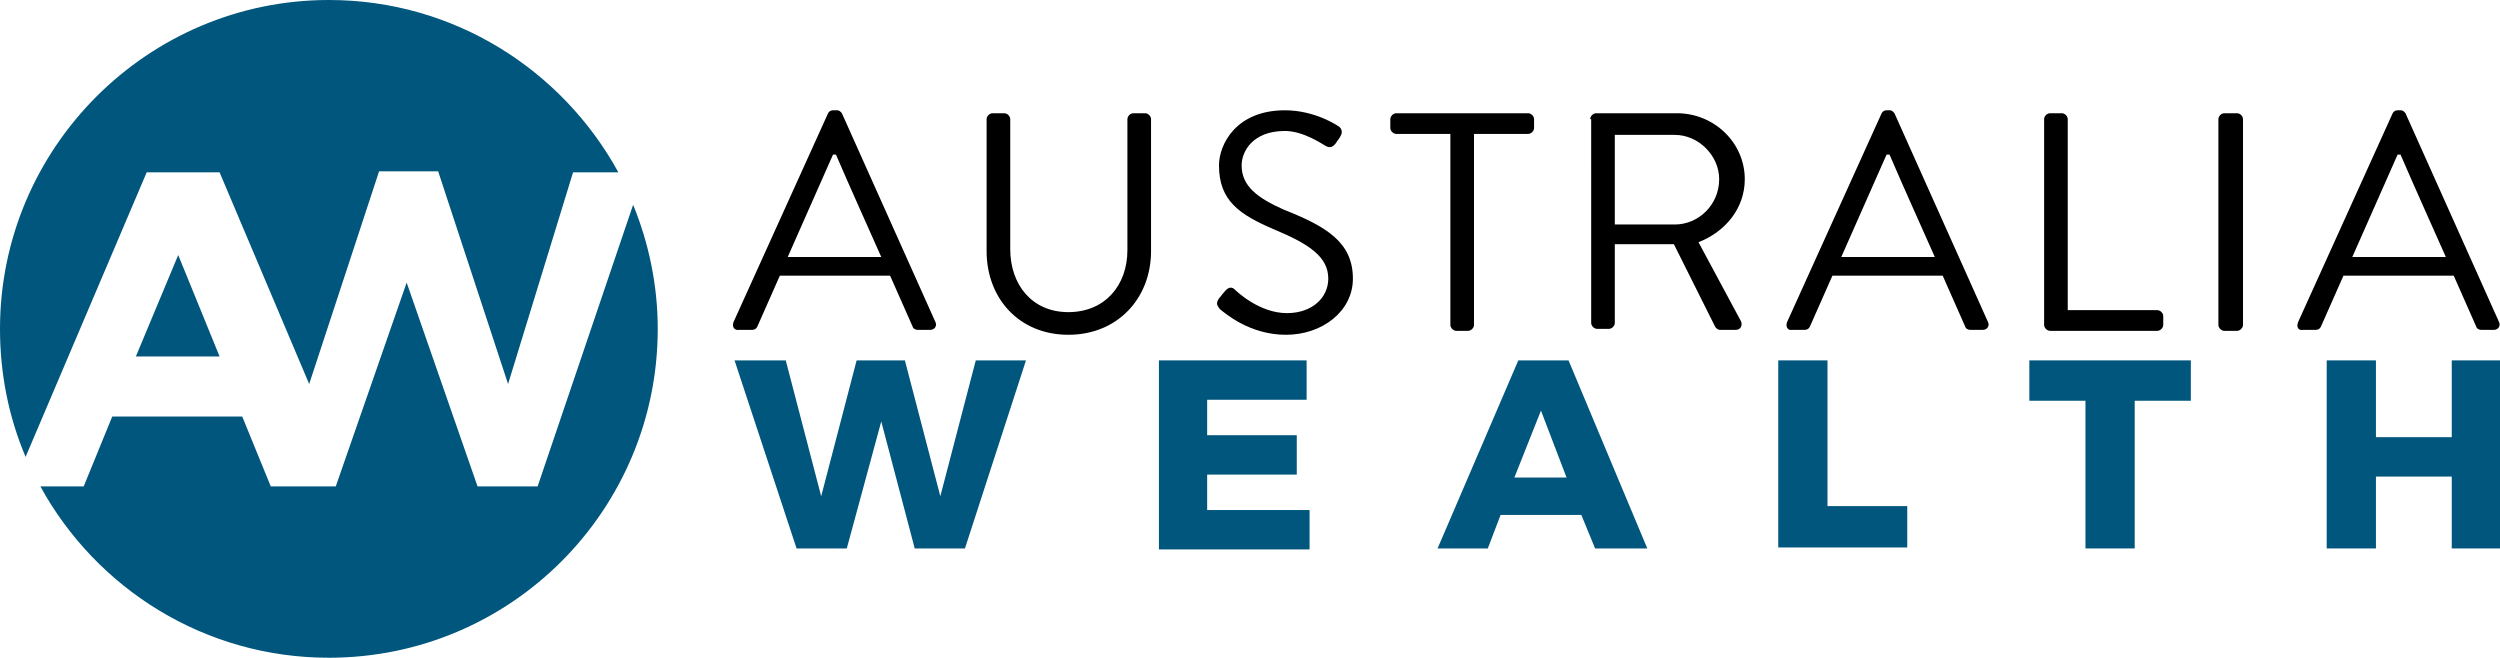
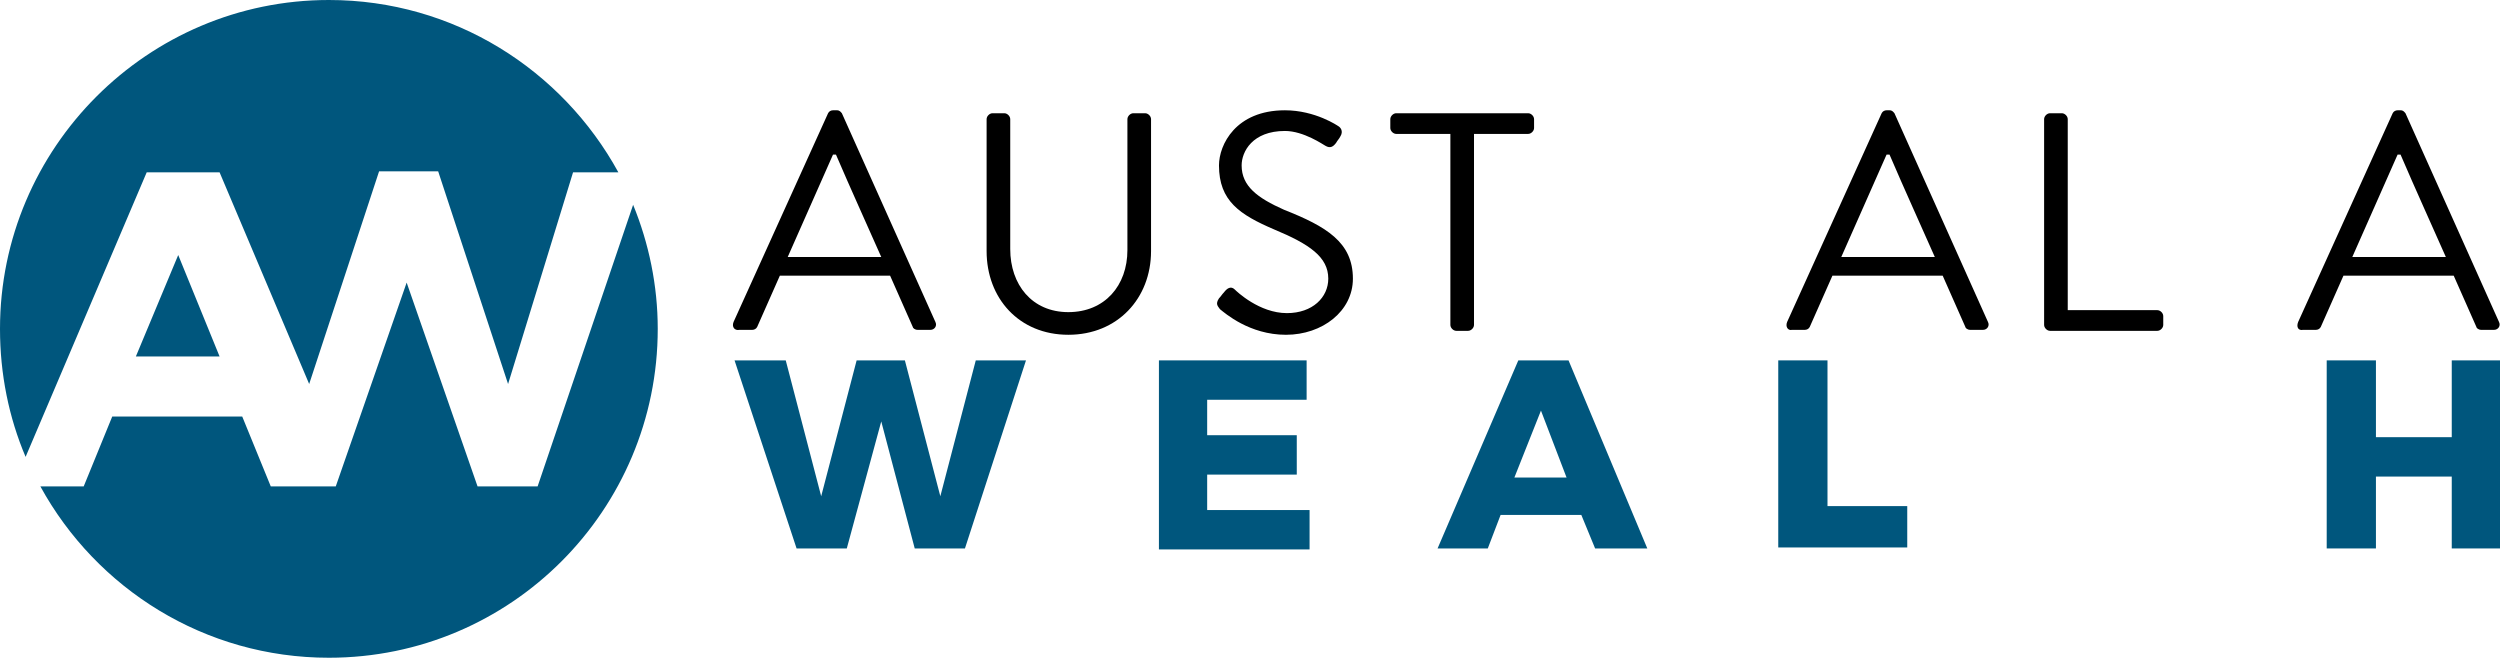
<svg xmlns="http://www.w3.org/2000/svg" version="1.1" id="Layer_1" x="0px" y="0px" viewBox="0 0 253.9 66.8" style="enable-background:new 0 0 253.9 66.8;" xml:space="preserve">
  <style type="text/css">
	.st0{fill:#00567D;}
</style>
  <g>
    <path class="st0" d="M17.4,17.5L17.4,17.5l4.9,0l9.1,21.5l7.1-21.6h6l7.1,21.6l6.6-21.5h4.6C57.1,7.1,46.1,0,33.4,0   C15,0,0,15,0,33.4c0,4.6,0.9,9,2.6,13l12.3-28.9H17.4z" />
    <polygon class="st0" points="18.1,25.9 13.8,36.2 22.3,36.2  " />
    <path class="st0" d="M64.3,20.8l-9.7,28.6h-6.1l-7.2-20.7l-7.2,20.7h-1l0,0h-5.6l-2.9-7.1H11.4l-2.9,7.1H4.1   c5.7,10.4,16.7,17.4,29.3,17.4c18.5,0,33.4-15,33.4-33.4C66.8,29,65.9,24.7,64.3,20.8z" />
  </g>
  <g>
    <g>
      <path d="M74.5,32.7l9.6-21.2c0.1-0.2,0.3-0.3,0.5-0.3H85c0.3,0,0.4,0.2,0.5,0.3L95,32.7c0.2,0.4-0.1,0.8-0.5,0.8h-1.3    c-0.3,0-0.5-0.2-0.5-0.3L90.4,28H79.2l-2.3,5.2c-0.1,0.2-0.3,0.3-0.5,0.3h-1.3C74.6,33.6,74.3,33.2,74.5,32.7z M89.5,26.1    c-1.5-3.4-3.1-6.9-4.6-10.4h-0.3L80,26.1H89.5z" />
      <path d="M100.2,12.1c0-0.3,0.3-0.6,0.6-0.6h1.2c0.3,0,0.6,0.3,0.6,0.6v13.2c0,3.6,2.2,6.4,5.9,6.4c3.7,0,6-2.7,6-6.3V12.1    c0-0.3,0.3-0.6,0.6-0.6h1.2c0.3,0,0.6,0.3,0.6,0.6v13.4c0,4.8-3.4,8.5-8.4,8.5c-5,0-8.3-3.7-8.3-8.5V12.1z" />
      <path d="M123.8,30.3c0.2-0.2,0.3-0.4,0.5-0.6c0.3-0.4,0.7-0.7,1.1-0.3c0.2,0.2,2.5,2.4,5.3,2.4c2.6,0,4.2-1.6,4.2-3.5    c0-2.2-1.9-3.5-5.5-5c-3.5-1.5-5.6-2.9-5.6-6.5c0-2.1,1.7-5.6,6.7-5.6c3.1,0,5.4,1.6,5.4,1.6c0.2,0.1,0.6,0.5,0.2,1.1    c-0.1,0.2-0.3,0.4-0.4,0.6c-0.3,0.4-0.6,0.6-1.1,0.3c-0.2-0.1-2.2-1.5-4.1-1.5c-3.3,0-4.4,2.1-4.4,3.5c0,2.1,1.6,3.3,4.3,4.5    c4.3,1.7,7,3.3,7,7c0,3.3-3.1,5.7-6.8,5.7c-3.7,0-6.2-2.2-6.7-2.6C123.7,31.1,123.4,30.9,123.8,30.3z" />
      <path d="M147.3,13.6h-5.5c-0.3,0-0.6-0.3-0.6-0.6v-0.9c0-0.3,0.3-0.6,0.6-0.6h13.4c0.3,0,0.6,0.3,0.6,0.6V13    c0,0.3-0.3,0.6-0.6,0.6h-5.5V33c0,0.3-0.3,0.6-0.6,0.6h-1.2c-0.3,0-0.6-0.3-0.6-0.6V13.6z" />
-       <path d="M161.5,12.1c0-0.3,0.3-0.6,0.6-0.6h8.2c3.8,0,6.9,3,6.9,6.7c0,2.9-1.9,5.3-4.7,6.4l4.3,8c0.2,0.4,0,0.9-0.5,0.9h-1.6    c-0.3,0-0.4-0.2-0.5-0.3l-4.2-8.4h-6v8c0,0.3-0.3,0.6-0.6,0.6h-1.2c-0.3,0-0.6-0.3-0.6-0.6V12.1z M170.1,22.8c2.4,0,4.5-2,4.5-4.6    c0-2.4-2.1-4.5-4.5-4.5H164v9.1H170.1z" />
      <path d="M181.5,32.7l9.6-21.2c0.1-0.2,0.3-0.3,0.5-0.3h0.3c0.3,0,0.4,0.2,0.5,0.3l9.5,21.2c0.2,0.4-0.1,0.8-0.5,0.8h-1.3    c-0.3,0-0.5-0.2-0.5-0.3l-2.3-5.2h-11.2l-2.3,5.2c-0.1,0.2-0.3,0.3-0.5,0.3H182C181.6,33.6,181.3,33.2,181.5,32.7z M196.5,26.1    c-1.5-3.4-3.1-6.9-4.6-10.4h-0.3L187,26.1H196.5z" />
      <path d="M207.6,12.1c0-0.3,0.3-0.6,0.6-0.6h1.2c0.3,0,0.6,0.3,0.6,0.6v19.4h9.1c0.3,0,0.6,0.3,0.6,0.6V33c0,0.3-0.3,0.6-0.6,0.6    h-10.9c-0.3,0-0.6-0.3-0.6-0.6V12.1z" />
-       <path d="M225.3,12.1c0-0.3,0.3-0.6,0.6-0.6h1.3c0.3,0,0.6,0.3,0.6,0.6V33c0,0.3-0.3,0.6-0.6,0.6h-1.3c-0.3,0-0.6-0.3-0.6-0.6V12.1    z" />
      <path d="M233.4,32.7l9.6-21.2c0.1-0.2,0.3-0.3,0.5-0.3h0.3c0.3,0,0.4,0.2,0.5,0.3l9.5,21.2c0.2,0.4-0.1,0.8-0.5,0.8h-1.3    c-0.3,0-0.5-0.2-0.5-0.3l-2.3-5.2H238l-2.3,5.2c-0.1,0.2-0.3,0.3-0.5,0.3h-1.3C233.4,33.6,233.2,33.2,233.4,32.7z M248.4,26.1    c-1.5-3.4-3.1-6.9-4.6-10.4h-0.3l-4.6,10.4H248.4z" />
    </g>
    <g>
      <g>
        <path class="st0" d="M79.8,36.6l3.6,13.8L87,36.6h4.9l3.6,13.8l3.6-13.8h5.1L98,55.7h-5.1l-3.4-12.9l-3.5,12.9h-5.1l-6.3-19.1     H79.8z" />
        <path class="st0" d="M132.7,36.6v4h-10.1v3.6h9.1v4h-9.1v3.6H133v4h-15.3V36.6H132.7z" />
        <path class="st0" d="M160.6,52.3h-8.2l-1.3,3.4h-5.1l8.2-19.1h5.1l8,19.1h-5.3L160.6,52.3z M159.1,48.5l-2.6-6.8l-2.7,6.8H159.1z     " />
        <path class="st0" d="M185.6,36.6v14.8h8.1v4.2h-13.1V36.6H185.6z" />
-         <path class="st0" d="M222.5,36.6v4.1h-5.7v15h-5v-15h-5.7v-4.1H222.5z" />
        <path class="st0" d="M241.3,36.6v7.8h7.7v-7.8h5v19.1h-5v-7.3h-7.7v7.3h-5V36.6H241.3z" />
      </g>
    </g>
  </g>
</svg>